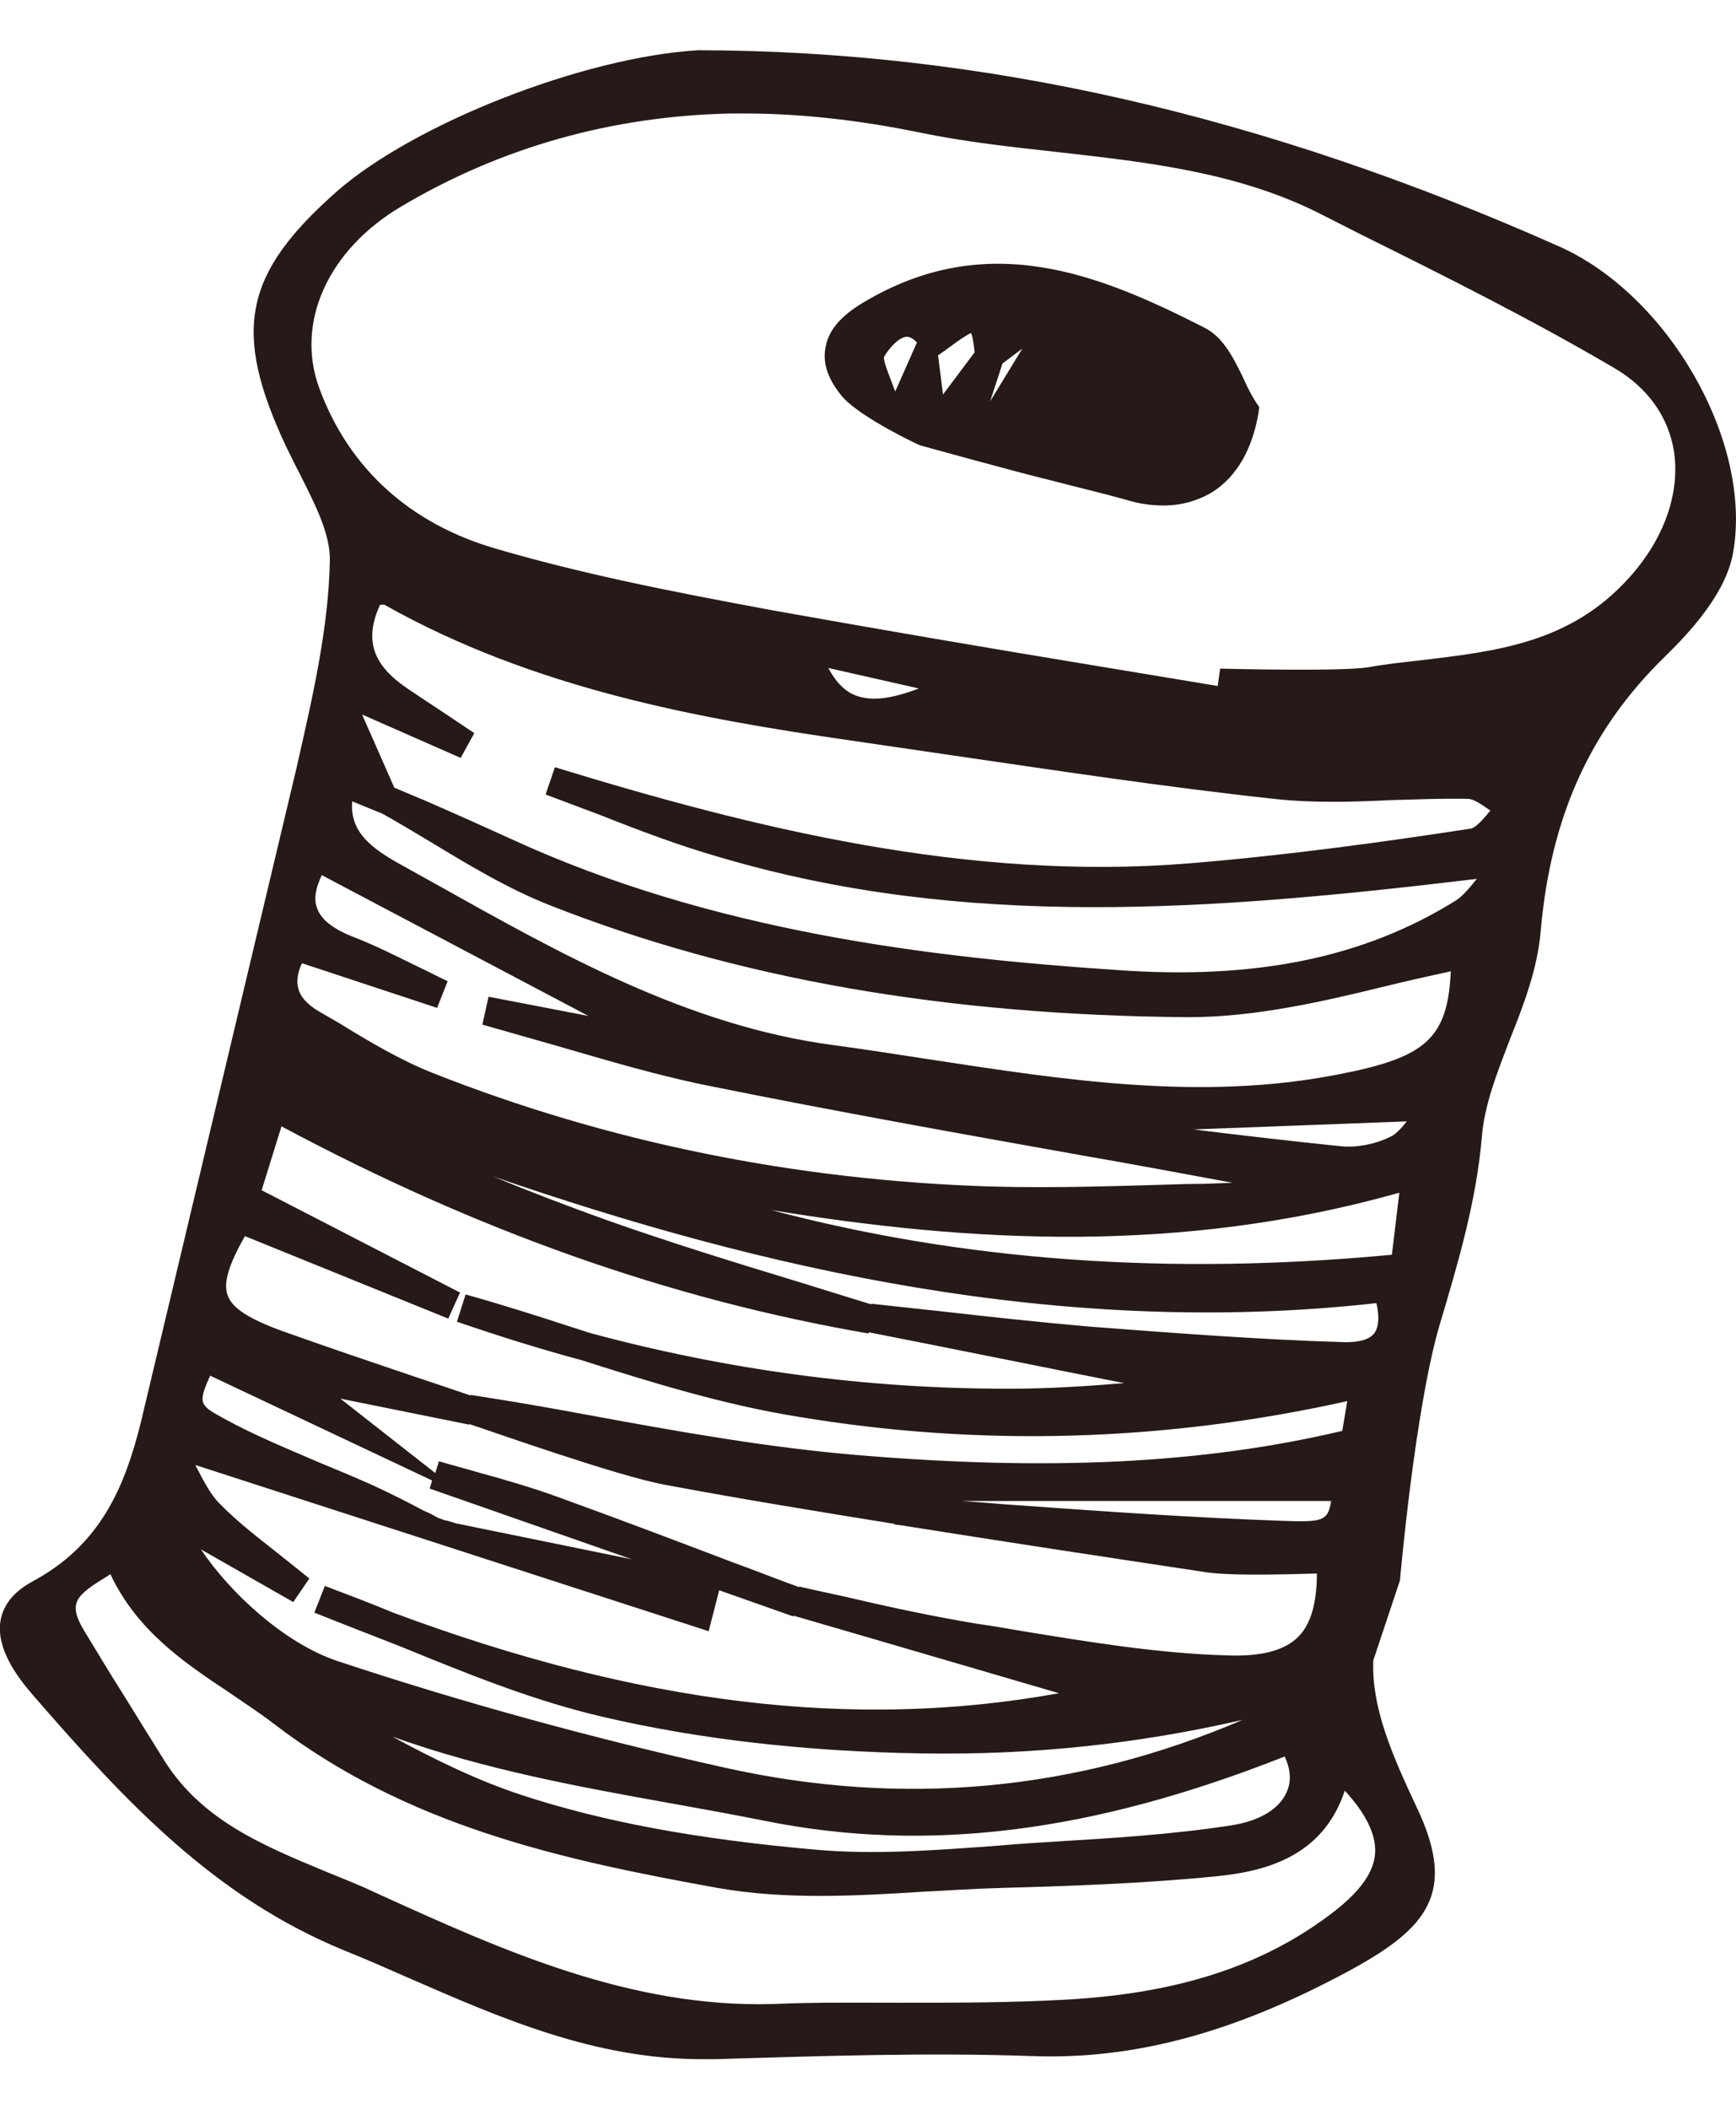
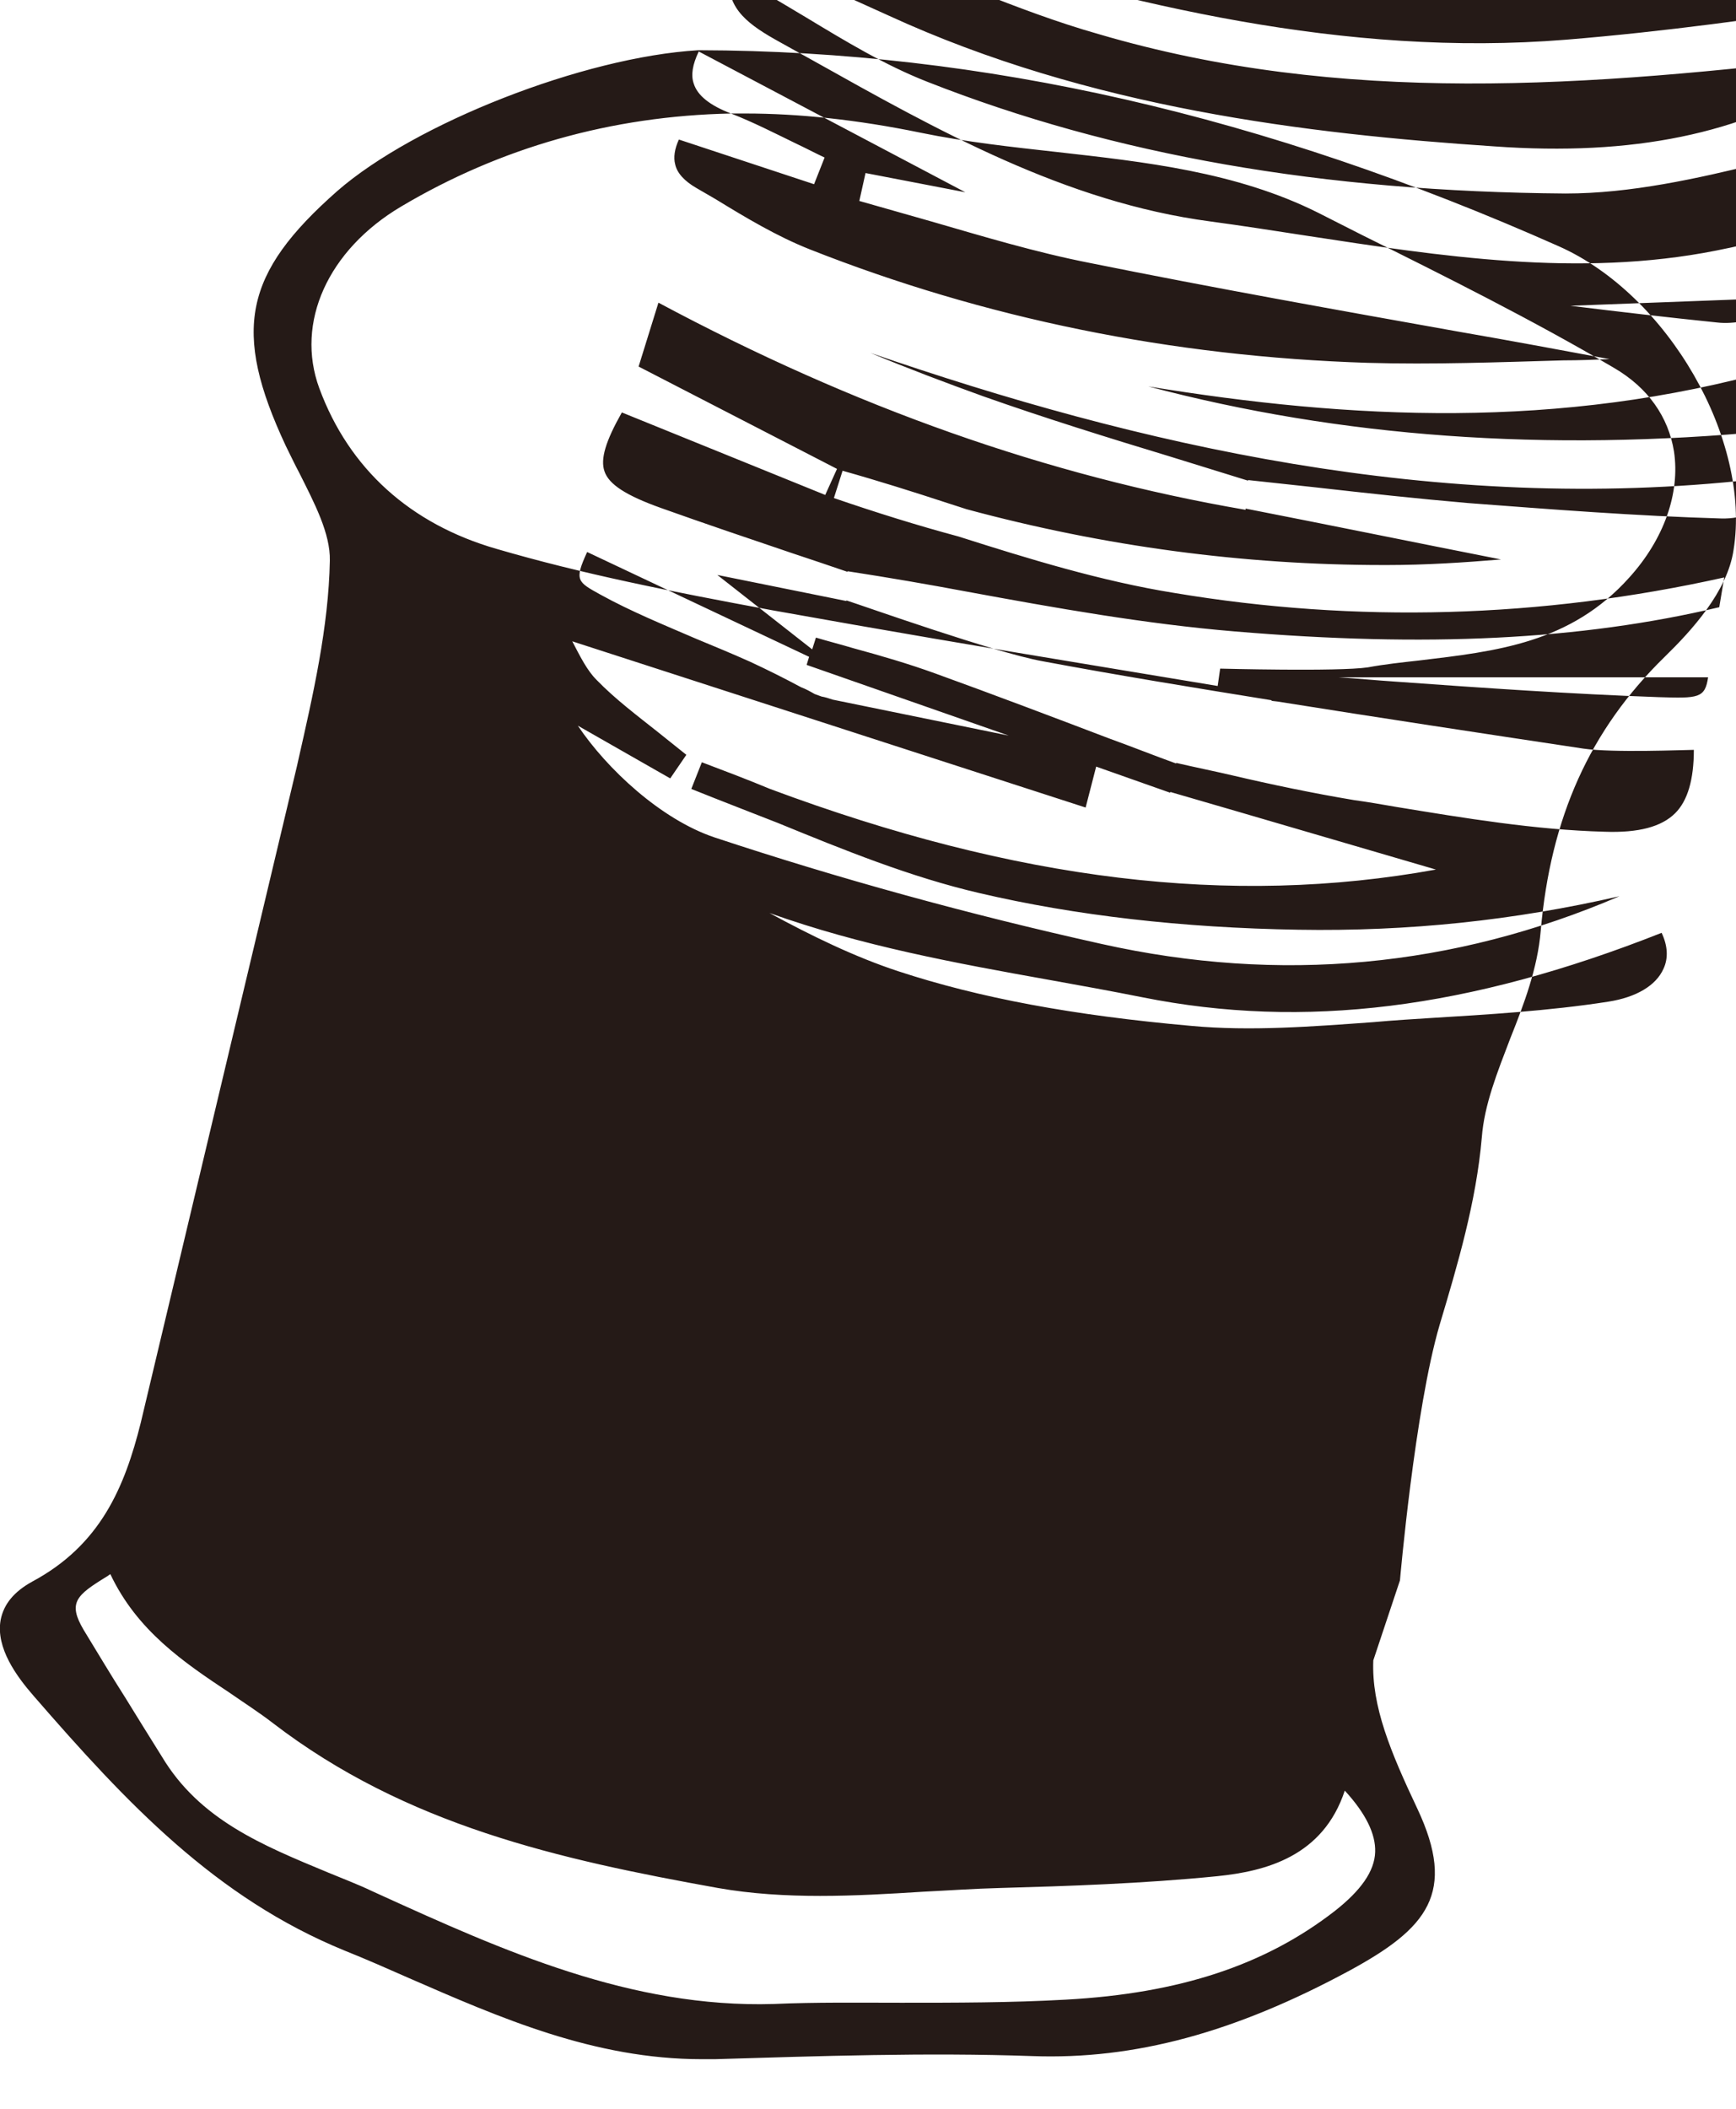
<svg xmlns="http://www.w3.org/2000/svg" version="1.1" id="menu-icon15" x="0" y="0" viewBox="0 0 28 34" width="28" height="34" xml:space="preserve">
  <style>.st0{fill:#251a17}</style>
-   <path class="st0" d="M2.27 22.94c-.26 1.04-.65 1.97-1.75 2.56-.29.16-.46.36-.51.62-.08.45.26.91.53 1.22 1.51 1.74 2.94 3.26 5.02 4.11.35.14.69.29 1.03.44 1.47.64 2.99 1.31 4.73 1.31h.21c1.68-.05 3.42-.11 5.12-.05 1.65.06 3.27-.38 5.12-1.38 1.25-.68 1.73-1.25 1.09-2.61-.43-.91-.74-1.65-.71-2.39l.43-1.29s.24-2.76.64-4.12c.29-.97.59-1.98.68-3.02.04-.53.25-1.05.46-1.6.22-.55.44-1.13.49-1.73.16-1.83.79-3.24 2-4.42.43-.42 1.01-1.05 1.11-1.72.29-1.78-1.06-4.12-2.82-4.9C20.39 1.86 15.86.82 11.28.81h-.02C9.41.92 6.69 1.99 5.44 3.08c-1.51 1.33-1.7 2.25-.83 4.11.07.14.14.29.22.44.24.48.5.97.49 1.41-.02 1.07-.27 2.16-.51 3.22l-.02.09m7.69 19.96c-2.3.07-4.37-.86-6.37-1.77L6 30.49c-.23-.11-.47-.2-.71-.3-1.06-.44-2.07-.85-2.68-1.87-.2-.32-.4-.64-.59-.95-.23-.36-.45-.73-.67-1.09-.26-.44-.12-.56.37-.86.02-.01.04-.03.06-.04.43.91 1.18 1.42 1.92 1.91.23.16.48.32.7.49 2.15 1.65 4.62 2.2 7.18 2.66 1.08.19 2.21.13 3.31.06.41-.02.83-.05 1.24-.06 1.07-.03 2.3-.07 3.5-.19.79-.08 1.71-.32 2.06-1.38.34.37.5.7.49.99-.01.31-.23.62-.65.95-1.12.87-2.5 1.33-4.34 1.43-.88.05-1.78.05-2.65.05-.69 0-1.38-.01-2.06.02zm-.69-30.48h.23c.86 0 1.81.1 2.83.31.73.15 1.47.23 2.19.31 1.42.16 2.9.32 4.22.98l.71.36c1.35.67 2.75 1.37 4.06 2.14.55.32.88.79.97 1.35.1.67-.16 1.41-.72 2.03-.95 1.06-2.14 1.19-3.4 1.34-.27.03-.55.06-.82.11-.47.07-2.38.02-2.38.02l-.04.28c-.66-.11-1.32-.22-1.99-.33-1.7-.28-3.46-.58-5.19-.89-1.68-.31-3.08-.59-4.45-.99-1.39-.4-2.38-1.29-2.86-2.59-.39-1.06.14-2.23 1.32-2.93 1.6-.95 3.39-1.46 5.32-1.5zM5.71 15.11c-.34-.13-.54-.29-.6-.48-.05-.14-.02-.31.08-.52l4.3 2.27-1.61-.31-.1.45c.39.11.77.22 1.16.33.83.24 1.69.5 2.56.67 1.98.4 4 .76 5.96 1.11.81.14 1.61.29 2.42.44-.25.01-.49.02-.74.02-1.04.03-2.11.07-3.16.04-3.17-.1-6.19-.72-9-1.83-.53-.21-1.03-.51-1.52-.81l-.31-.18c-.19-.11-.31-.24-.34-.38-.03-.11-.01-.25.06-.4l2.18.72.17-.43c-.15-.07-.3-.15-.45-.22-.35-.17-.7-.35-1.06-.49zm7.65-4.34 1.46.33c-.47.18-.8.21-1.05.1-.16-.07-.3-.22-.41-.43zm1.94 1.4c1.72.25 3.49.52 5.25.71.63.07 1.27.05 1.89.02.41-.01.83-.03 1.24-.02.09 0 .23.1.36.19l-.02.02c-.09.11-.22.26-.3.27-1.37.21-2.95.43-4.54.56-3.58.29-7.03-.57-10.23-1.55l-.15.44c.29.11.59.22.88.33.63.25 1.29.5 1.96.69 3.91 1.15 7.85.86 12.18.34-.13.16-.23.28-.34.35-1.48.92-3.22 1.28-5.46 1.12-3.01-.2-6.53-.62-9.77-2.11-.46-.21-.93-.42-1.39-.62l-.5-.21-.52-1.18 1.59.7.22-.4-.33-.22c-.25-.17-.5-.33-.75-.5-.56-.38-.7-.78-.44-1.35h.07c2.41 1.36 5.11 1.84 7.46 2.18m-2.81 17.15c.5.09 1 .18 1.5.28 2.6.52 5.26.19 8.37-1.04.1.21.11.41.03.58-.12.27-.44.46-.89.53-.96.15-1.99.21-2.81.26-.32.02-.65.04-.98.07-.97.07-1.98.15-2.94.06-1.91-.17-3.41-.45-4.72-.88-.7-.23-1.4-.57-2.08-.94 1.48.53 3.01.81 4.52 1.08zm-3.5-4.52c-.06-.02-.12-.04-.18-.05l-.11-.04c-.07-.04-.14-.08-.22-.11-.26-.14-.54-.28-.82-.41-.29-.13-.58-.25-.87-.37-.51-.22-1.05-.44-1.54-.71-.38-.21-.43-.23-.22-.69l3.58 1.69-.04.13 3.26 1.14-2.84-.58zm12.45 2.13c-1.12-.03-2.26-.22-3.36-.4-.23-.04-.46-.08-.68-.11-.66-.11-1.33-.25-1.97-.4-.3-.07-.6-.13-.9-.2v.01c-.36-.13-.71-.27-1.07-.4-.92-.35-1.87-.71-2.81-1.05-.44-.16-.89-.29-1.33-.41-.2-.06-.4-.11-.6-.17l-.06.19-1.53-1.2 2.08.42v-.01c.31.1 2.39.84 3.16.98 1.23.23 2.46.43 3.7.63v.01l.09.01c1.63.26 3.28.51 4.94.76.47.07 1.65.02 1.78.02 0 .48-.1.82-.3 1.02-.22.22-.59.32-1.14.3zm-3.37-2.42c-.31-.02-.61-.05-.92-.07h5.96c-.05.34-.16.34-.8.32-1.41-.05-2.85-.15-4.24-.25zm6.14-5.04-.12 1c-3.6.34-6.91.1-10.01-.72 3.24.53 6.62.71 10.13-.28zm-7.41 1.91-1.11-.12v.01l-1.26-.39c-.99-.3-2.02-.62-3.01-.97-.61-.22-1.22-.45-1.82-.7 4.29 1.48 9.14 2.61 14.24 2.04.05.21.04.38-.03.48-.1.14-.34.15-.47.15-1.39-.04-2.79-.15-4.11-.25-.81-.07-1.64-.16-2.43-.25zm7.3-2.83c-.24.13-.57.2-.84.17-.78-.08-1.56-.17-2.37-.27l3.44-.13c-.07.09-.15.18-.23.23zm-7.47-1.23c-.52-.08-1.03-.16-1.55-.23-2.34-.31-4.4-1.47-6.4-2.59l-.54-.3c-.49-.27-.86-.53-.82-1.04l.49.2c.25.14.5.29.75.44.63.38 1.27.77 1.96 1.04 3 1.18 6.37 1.77 10.29 1.8 1.05 0 2.12-.24 3.14-.49.36-.09.73-.17 1.09-.25-.05 1.09-.41 1.39-1.8 1.66-2.22.44-4.45.09-6.61-.24zm-7.76 4.18.19-.42-3.2-1.65.32-1.03c3.16 1.69 6.27 2.79 9.47 3.34v-.02c1.38.27 2.75.55 4.12.82-.6.05-1.22.09-1.83.09h-.07c-2.25 0-4.5-.3-6.72-.9-.1-.03-.21-.07-.31-.1-.55-.18-1.12-.36-1.69-.52l-.14.44c.67.23 1.34.44 2.01.62 1.13.36 2.3.72 3.48.91 2.93.49 5.91.41 8.87-.25l-.08.48c-2.24.53-4.73.65-7.82.39-1.44-.12-2.9-.38-4.31-.64-.64-.12-1.28-.23-1.93-.33v.01c-.29-.1-.59-.2-.89-.3-.71-.24-1.42-.48-2.12-.73-.56-.2-.84-.38-.91-.59-.07-.2.02-.49.28-.95l3.28 1.33zm4.2 5.04.17-.66 1.19.42.01-.01 1.1.32 3.18.93c-3.31.6-6.77.18-10.74-1.3-.36-.15-.73-.29-1.1-.43l-.17.43c.37.15 1.3.51 1.4.55 1.05.43 2.13.87 3.25 1.13 1.54.36 3.27.56 5.14.59 1.78.03 3.48-.15 5.18-.54-2.68 1.15-5.48 1.41-8.35.77-2.16-.48-4.26-1.06-6.25-1.72-.86-.29-1.73-1.1-2.2-1.8l1.49.85.26-.38-.45-.36c-.34-.27-.7-.54-1-.85-.15-.15-.26-.37-.39-.62l8.28 2.68z" />
-   <path class="st0" d="M14.84 7.18s1.51.42 2.13.57c.42.11.85.21 1.27.33.18.05.36.07.53.07.29 0 .56-.08.79-.22.39-.25.64-.69.74-1.28l.01-.09-.05-.07c-.07-.11-.14-.24-.2-.38-.16-.33-.33-.68-.64-.83-1.69-.86-3.5-1.6-5.5-.4-.37.22-.57.46-.61.75-.04.25.06.51.28.77.3.34 1.24.78 1.25.78zm1.65-1.56-.52.85.2-.61.32-.24zm-1.29.06c.05-.03.09-.07.14-.1.09-.07.25-.18.32-.21.02.03.04.12.06.31l-.51.68-.08-.63.07-.05zm-.41-.16-.35.79c-.02-.04-.03-.08-.05-.13-.05-.13-.15-.37-.13-.43.11-.18.25-.31.36-.32h.01c.05 0 .11.04.16.09z" />
+   <path class="st0" d="M2.27 22.94c-.26 1.04-.65 1.97-1.75 2.56-.29.16-.46.36-.51.62-.08.45.26.91.53 1.22 1.51 1.74 2.94 3.26 5.02 4.11.35.14.69.29 1.03.44 1.47.64 2.99 1.31 4.73 1.31h.21c1.68-.05 3.42-.11 5.12-.05 1.65.06 3.27-.38 5.12-1.38 1.25-.68 1.73-1.25 1.09-2.61-.43-.91-.74-1.65-.71-2.39l.43-1.29s.24-2.76.64-4.12c.29-.97.59-1.98.68-3.02.04-.53.25-1.05.46-1.6.22-.55.44-1.13.49-1.73.16-1.83.79-3.24 2-4.42.43-.42 1.01-1.05 1.11-1.72.29-1.78-1.06-4.12-2.82-4.9C20.39 1.86 15.86.82 11.28.81h-.02C9.41.92 6.69 1.99 5.44 3.08c-1.51 1.33-1.7 2.25-.83 4.11.07.14.14.29.22.44.24.48.5.97.49 1.41-.02 1.07-.27 2.16-.51 3.22l-.02.09m7.69 19.96c-2.3.07-4.37-.86-6.37-1.77L6 30.49c-.23-.11-.47-.2-.71-.3-1.06-.44-2.07-.85-2.68-1.87-.2-.32-.4-.64-.59-.95-.23-.36-.45-.73-.67-1.09-.26-.44-.12-.56.37-.86.02-.01.04-.03.06-.04.43.91 1.18 1.42 1.92 1.91.23.16.48.32.7.49 2.15 1.65 4.62 2.2 7.18 2.66 1.08.19 2.21.13 3.31.06.41-.02.83-.05 1.24-.06 1.07-.03 2.3-.07 3.5-.19.79-.08 1.71-.32 2.06-1.38.34.37.5.7.49.99-.01.31-.23.62-.65.95-1.12.87-2.5 1.33-4.34 1.43-.88.05-1.78.05-2.65.05-.69 0-1.38-.01-2.06.02zm-.69-30.48h.23c.86 0 1.81.1 2.83.31.73.15 1.47.23 2.19.31 1.42.16 2.9.32 4.22.98l.71.36c1.35.67 2.75 1.37 4.06 2.14.55.32.88.79.97 1.35.1.67-.16 1.41-.72 2.03-.95 1.06-2.14 1.19-3.4 1.34-.27.03-.55.06-.82.11-.47.07-2.38.02-2.38.02l-.04.28c-.66-.11-1.32-.22-1.99-.33-1.7-.28-3.46-.58-5.19-.89-1.68-.31-3.08-.59-4.45-.99-1.39-.4-2.38-1.29-2.86-2.59-.39-1.06.14-2.23 1.32-2.93 1.6-.95 3.39-1.46 5.32-1.5zc-.34-.13-.54-.29-.6-.48-.05-.14-.02-.31.08-.52l4.3 2.27-1.61-.31-.1.45c.39.11.77.22 1.16.33.83.24 1.69.5 2.56.67 1.98.4 4 .76 5.96 1.11.81.14 1.61.29 2.42.44-.25.01-.49.02-.74.02-1.04.03-2.11.07-3.16.04-3.17-.1-6.19-.72-9-1.83-.53-.21-1.03-.51-1.52-.81l-.31-.18c-.19-.11-.31-.24-.34-.38-.03-.11-.01-.25.06-.4l2.18.72.17-.43c-.15-.07-.3-.15-.45-.22-.35-.17-.7-.35-1.06-.49zm7.65-4.34 1.46.33c-.47.18-.8.21-1.05.1-.16-.07-.3-.22-.41-.43zm1.94 1.4c1.72.25 3.49.52 5.25.71.63.07 1.27.05 1.89.02.41-.01.83-.03 1.24-.02.09 0 .23.1.36.19l-.02.02c-.09.11-.22.26-.3.27-1.37.21-2.95.43-4.54.56-3.58.29-7.03-.57-10.23-1.55l-.15.44c.29.11.59.22.88.33.63.25 1.29.5 1.96.69 3.91 1.15 7.85.86 12.18.34-.13.16-.23.28-.34.35-1.48.92-3.22 1.28-5.46 1.12-3.01-.2-6.53-.62-9.77-2.11-.46-.21-.93-.42-1.39-.62l-.5-.21-.52-1.18 1.59.7.22-.4-.33-.22c-.25-.17-.5-.33-.75-.5-.56-.38-.7-.78-.44-1.35h.07c2.41 1.36 5.11 1.84 7.46 2.18m-2.81 17.15c.5.09 1 .18 1.5.28 2.6.52 5.26.19 8.37-1.04.1.21.11.41.03.58-.12.27-.44.46-.89.53-.96.15-1.99.21-2.81.26-.32.02-.65.04-.98.07-.97.07-1.98.15-2.94.06-1.91-.17-3.41-.45-4.72-.88-.7-.23-1.4-.57-2.08-.94 1.48.53 3.01.81 4.52 1.08zm-3.5-4.52c-.06-.02-.12-.04-.18-.05l-.11-.04c-.07-.04-.14-.08-.22-.11-.26-.14-.54-.28-.82-.41-.29-.13-.58-.25-.87-.37-.51-.22-1.05-.44-1.54-.71-.38-.21-.43-.23-.22-.69l3.58 1.69-.04.13 3.26 1.14-2.84-.58zm12.45 2.13c-1.12-.03-2.26-.22-3.36-.4-.23-.04-.46-.08-.68-.11-.66-.11-1.33-.25-1.97-.4-.3-.07-.6-.13-.9-.2v.01c-.36-.13-.71-.27-1.07-.4-.92-.35-1.87-.71-2.81-1.05-.44-.16-.89-.29-1.33-.41-.2-.06-.4-.11-.6-.17l-.06.19-1.53-1.2 2.08.42v-.01c.31.1 2.39.84 3.16.98 1.23.23 2.46.43 3.7.63v.01l.09.01c1.63.26 3.28.51 4.94.76.47.07 1.65.02 1.78.02 0 .48-.1.82-.3 1.02-.22.22-.59.32-1.14.3zm-3.37-2.42c-.31-.02-.61-.05-.92-.07h5.96c-.05.34-.16.34-.8.32-1.41-.05-2.85-.15-4.24-.25zm6.14-5.04-.12 1c-3.6.34-6.91.1-10.01-.72 3.24.53 6.62.71 10.13-.28zm-7.41 1.91-1.11-.12v.01l-1.26-.39c-.99-.3-2.02-.62-3.01-.97-.61-.22-1.22-.45-1.82-.7 4.29 1.48 9.14 2.61 14.24 2.04.05.21.04.38-.03.48-.1.14-.34.15-.47.15-1.39-.04-2.79-.15-4.11-.25-.81-.07-1.64-.16-2.43-.25zm7.3-2.83c-.24.13-.57.2-.84.17-.78-.08-1.56-.17-2.37-.27l3.44-.13c-.07.09-.15.18-.23.23zm-7.47-1.23c-.52-.08-1.03-.16-1.55-.23-2.34-.31-4.4-1.47-6.4-2.59l-.54-.3c-.49-.27-.86-.53-.82-1.04l.49.2c.25.14.5.29.75.44.63.38 1.27.77 1.96 1.04 3 1.18 6.37 1.77 10.29 1.8 1.05 0 2.12-.24 3.14-.49.36-.09.73-.17 1.09-.25-.05 1.09-.41 1.39-1.8 1.66-2.22.44-4.45.09-6.61-.24zm-7.76 4.18.19-.42-3.2-1.65.32-1.03c3.16 1.69 6.27 2.79 9.47 3.34v-.02c1.38.27 2.75.55 4.12.82-.6.05-1.22.09-1.83.09h-.07c-2.25 0-4.5-.3-6.72-.9-.1-.03-.21-.07-.31-.1-.55-.18-1.12-.36-1.69-.52l-.14.44c.67.23 1.34.44 2.01.62 1.13.36 2.3.72 3.48.91 2.93.49 5.91.41 8.87-.25l-.08.48c-2.24.53-4.73.65-7.82.39-1.44-.12-2.9-.38-4.31-.64-.64-.12-1.28-.23-1.93-.33v.01c-.29-.1-.59-.2-.89-.3-.71-.24-1.42-.48-2.12-.73-.56-.2-.84-.38-.91-.59-.07-.2.02-.49.28-.95l3.28 1.33zm4.2 5.04.17-.66 1.19.42.01-.01 1.1.32 3.18.93c-3.31.6-6.77.18-10.74-1.3-.36-.15-.73-.29-1.1-.43l-.17.43c.37.15 1.3.51 1.4.55 1.05.43 2.13.87 3.25 1.13 1.54.36 3.27.56 5.14.59 1.78.03 3.48-.15 5.18-.54-2.68 1.15-5.48 1.41-8.35.77-2.16-.48-4.26-1.06-6.25-1.72-.86-.29-1.73-1.1-2.2-1.8l1.49.85.26-.38-.45-.36c-.34-.27-.7-.54-1-.85-.15-.15-.26-.37-.39-.62l8.28 2.68z" />
</svg>